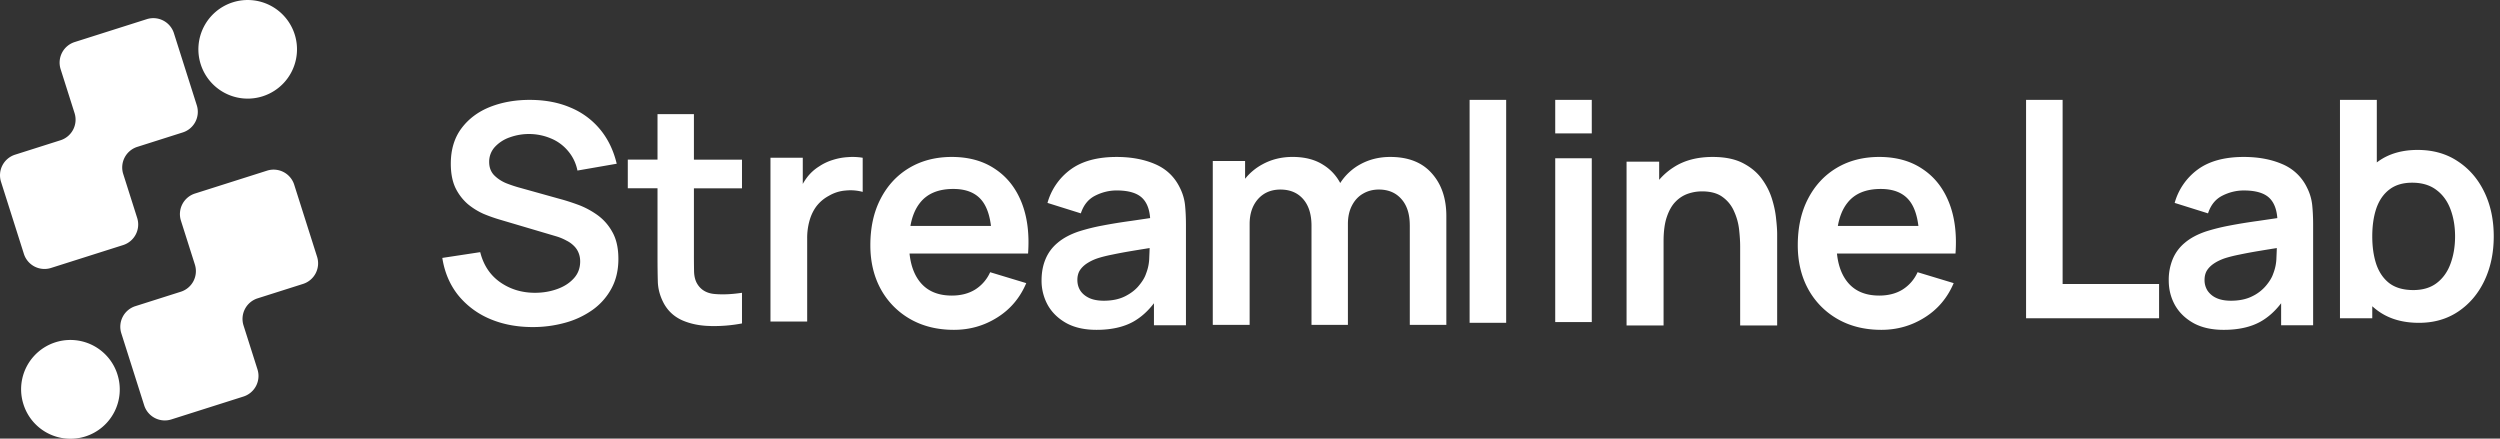
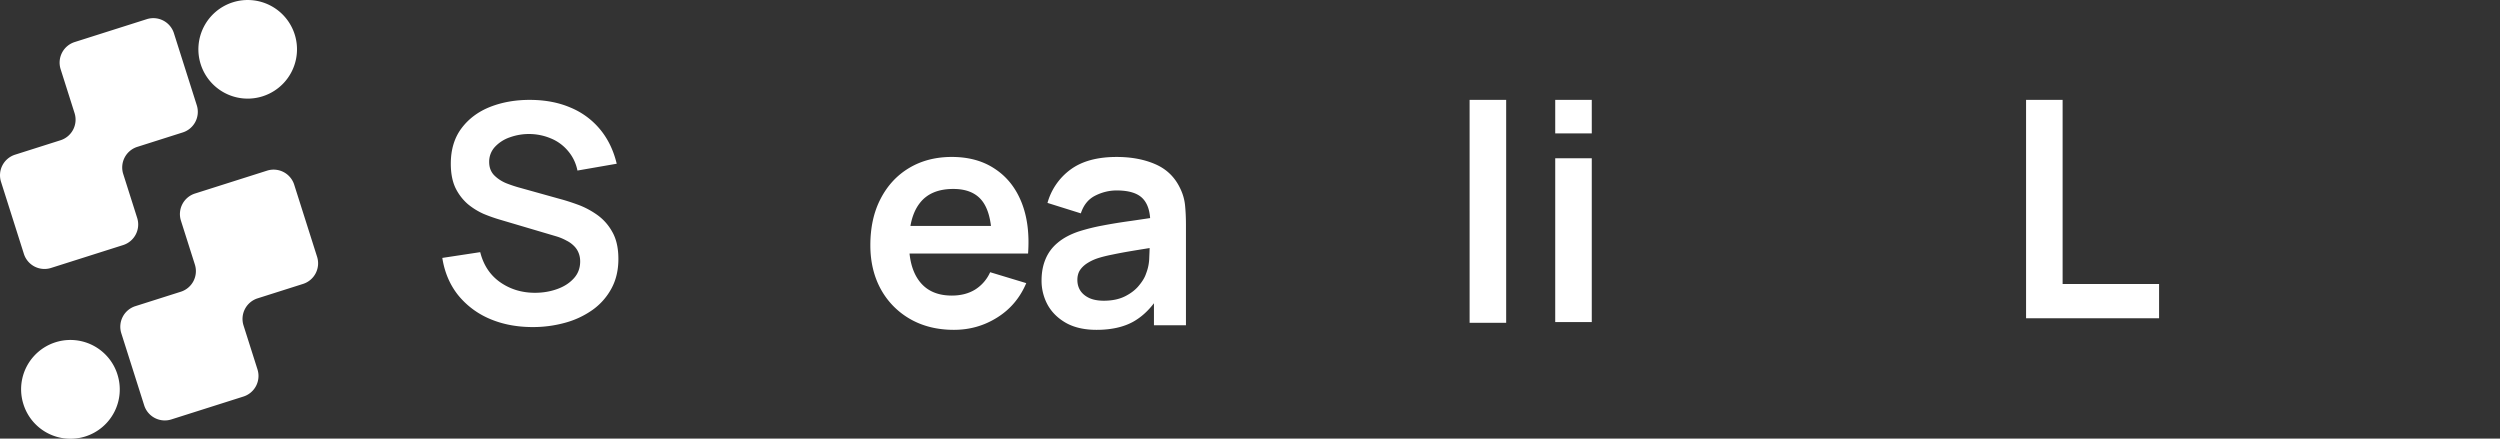
<svg xmlns="http://www.w3.org/2000/svg" fill="none" viewBox="0 0 171 30">
  <rect x="0" y="0" width="171" height="30" fill="#333333" stroke="none" />
  <g fill="#fff">
    <path d="M13.728 4.394a3.372 3.372 0 1 1 6.429-2.041 3.372 3.372 0 0 1-6.429 2.04zm-9.581.338a1.478 1.478 0 0 1 .962-1.856l4.93-1.565a1.478 1.478 0 0 1 1.857.961l1.565 4.931a1.478 1.478 0 0 1-.962 1.856l-3.108.987a1.478 1.478 0 0 0-.962 1.856l.954 3.005a1.478 1.478 0 0 1-.961 1.856L3.49 18.328a1.478 1.478 0 0 1-1.856-.962L.07 12.436a1.478 1.478 0 0 1 .961-1.856l3.109-.987a1.478 1.478 0 0 0 .96-1.856zM16.65 27.124a1.478 1.478 0 0 0 .962-1.856l-.954-3.005a1.478 1.478 0 0 1 .961-1.856l3.109-.987a1.478 1.478 0 0 0 .961-1.856l-1.565-4.93a1.478 1.478 0 0 0-1.856-.962l-4.93 1.565a1.478 1.478 0 0 0-.962 1.856l.954 3.005a1.478 1.478 0 0 1-.962 1.856l-3.108.987a1.478 1.478 0 0 0-.962 1.856l1.565 4.93a1.478 1.478 0 0 0 1.856.962zm-8.62-1.518a3.372 3.372 0 1 1-6.428 2.04 3.372 3.372 0 0 1 6.429-2.04zm28.407-3.235c-1.093 0-2.078-.19-2.957-.57a5.585 5.585 0 0 1-2.157-1.629c-.56-.712-.917-1.556-1.069-2.531l2.593-.394c.222.885.675 1.57 1.36 2.054.69.484 1.486.726 2.385.726.533 0 1.034-.083 1.504-.25.47-.165.851-.407 1.141-.725.298-.318.447-.71.447-1.172 0-.208-.035-.398-.104-.571a1.358 1.358 0 0 0-.311-.477 1.927 1.927 0 0 0-.52-.374 3.532 3.532 0 0 0-.725-.3l-3.86-1.142a10.874 10.874 0 0 1-1.078-.383 4.648 4.648 0 0 1-1.09-.675 3.467 3.467 0 0 1-.84-1.1c-.214-.449-.321-1.002-.321-1.659 0-.961.242-1.767.726-2.417.491-.657 1.148-1.148 1.971-1.473.83-.325 1.75-.484 2.76-.477 1.023.007 1.936.183 2.738.529a5.202 5.202 0 0 1 2.012 1.483c.54.65.92 1.435 1.142 2.355l-2.687.467a2.919 2.919 0 0 0-.643-1.338 3.002 3.002 0 0 0-1.152-.851 3.875 3.875 0 0 0-2.832-.083 2.497 2.497 0 0 0-1.027.664 1.49 1.49 0 0 0-.384 1.017c0 .366.111.667.332.902.222.228.495.412.82.55.332.131.667.242 1.006.332l2.677.747c.366.097.778.228 1.234.394s.895.398 1.317.695a3.48 3.48 0 0 1 1.038 1.172c.276.484.415 1.1.415 1.846 0 .775-.163 1.456-.488 2.044a4.28 4.28 0 0 1-1.297 1.452 5.931 5.931 0 0 1-1.877.872 8.197 8.197 0 0 1-2.2.29zm64.084-.291V6.833h2.501V22.08zm5.856-15.248v2.292h2.5V6.832zm0 3.993V22.03h2.5V10.825zm32.206 10.945V6.831h2.5v12.593h6.598v2.344h-9.098z" />
-     <path fill-rule="evenodd" d="M162.709 21.302c.74.52 1.657.779 2.749.779 1.031 0 1.93-.26 2.697-.779.768-.518 1.363-1.224 1.785-2.116.421-.892.632-1.898.632-3.018 0-1.134-.214-2.144-.643-3.03-.429-.892-1.034-1.593-1.815-2.105-.775-.519-1.691-.778-2.749-.778-1.065 0-1.961.26-2.687.778l-.104.076V6.832h-2.52v14.937h2.209v-.822c.141.127.289.245.446.355m-.446-5.134c0-.733.094-1.373.28-1.92.194-.553.491-.981.892-1.286.402-.31.92-.466 1.556-.466.671 0 1.224.165 1.66.497.436.325.757.768.965 1.328.207.553.311 1.169.311 1.847 0 .684-.104 1.307-.311 1.867-.201.553-.512.992-.934 1.317s-.958.488-1.608.488c-.67 0-1.213-.152-1.628-.457-.408-.31-.709-.743-.903-1.296-.186-.553-.28-1.193-.28-1.92zm-12.219 5.937c.56.304 1.244.456 2.054.456 1.009 0 1.85-.187 2.52-.56.522-.293.992-.712 1.411-1.259v1.508h2.189v-6.878c0-.484-.021-.93-.062-1.338a3.429 3.429 0 0 0-.363-1.214 3.263 3.263 0 0 0-1.691-1.597c-.754-.325-1.629-.488-2.625-.488-1.321 0-2.372.287-3.153.861a4.24 4.24 0 0 0-1.577 2.283l2.282.715c.187-.574.515-.978.986-1.213.47-.236.957-.353 1.462-.353.837 0 1.432.183 1.785.55.293.305.462.751.507 1.34l-1.327.195c-.705.097-1.362.204-1.971.322a13.51 13.51 0 0 0-1.577.394c-.594.2-1.079.46-1.452.778a2.87 2.87 0 0 0-.83 1.12 3.72 3.72 0 0 0-.27 1.452c0 .616.142 1.18.426 1.691.29.512.716.923 1.276 1.235m4.004-1.837c-.401.201-.885.301-1.452.301-.395 0-.727-.062-.996-.186a1.441 1.441 0 0 1-.602-.498 1.33 1.33 0 0 1-.207-.737c0-.242.051-.453.155-.633.111-.18.266-.338.467-.477.201-.138.446-.26.736-.363.298-.097.64-.183 1.027-.26.388-.082.851-.169 1.39-.258.346-.058.735-.121 1.168-.19-.005.19-.014.41-.026.656a3.126 3.126 0 0 1-.218 1.09c-.083.255-.246.528-.488.819a2.83 2.83 0 0 1-.954.736m-28.352 1.557c.858.49 1.854.736 2.988.736 1.079 0 2.064-.28 2.956-.84.899-.56 1.563-1.345 1.992-2.355l-2.469-.747a2.701 2.701 0 0 1-1.037 1.193c-.443.27-.972.405-1.587.405-.955 0-1.681-.312-2.179-.934-.391-.489-.628-1.135-.712-1.94h8.108c.097-1.341-.051-2.507-.446-3.496-.394-.989-.999-1.753-1.815-2.292-.809-.546-1.795-.82-2.956-.82-1.1 0-2.068.25-2.905.747-.837.498-1.49 1.2-1.961 2.106-.47.9-.705 1.96-.705 3.185 0 1.134.239 2.137.716 3.008a5.247 5.247 0 0 0 2.012 2.044m5.523-6.37c-.09-.73-.285-1.293-.585-1.69-.422-.56-1.086-.84-1.992-.84-1.023 0-1.784.317-2.282.954-.32.404-.537.93-.651 1.576z" clip-rule="evenodd" />
-     <path d="M119.027 22.26v-5.394c0-.353-.025-.743-.073-1.172a4.092 4.092 0 0 0-.342-1.235 2.34 2.34 0 0 0-.789-.985c-.346-.256-.816-.384-1.411-.384-.318 0-.632.052-.944.156a2.167 2.167 0 0 0-.85.54c-.249.248-.45.594-.602 1.037-.152.435-.228.995-.228 1.68v5.757h-2.531V11.057h2.23V12.3a4.434 4.434 0 0 1 1.006-.87c.72-.463 1.605-.695 2.656-.695.83 0 1.514.139 2.054.415.539.277.968.63 1.286 1.058.318.43.553.886.706 1.37.152.484.249.944.29 1.38.048.428.073.777.073 1.047v6.255zM96.43 15.414v6.805h2.5V14.78c0-1.21-.332-2.185-.996-2.925-.657-.747-1.605-1.12-2.842-1.12-.747 0-1.425.165-2.034.497a3.782 3.782 0 0 0-1.387 1.287 3.217 3.217 0 0 0-1.165-1.245c-.56-.36-1.258-.54-2.095-.54-.76 0-1.449.17-2.064.509a3.852 3.852 0 0 0-1.183.986v-1.215h-2.21V22.22h2.521v-6.9c0-.698.19-1.265.57-1.7.388-.436.9-.654 1.536-.654.657 0 1.176.218 1.556.653.38.436.57 1.044.57 1.826v6.774h2.49V15.32c0-.49.094-.912.28-1.265.187-.36.44-.63.758-.81.318-.186.677-.28 1.079-.28.65 0 1.165.219 1.545.654.38.429.57 1.027.57 1.795z" />
    <path fill-rule="evenodd" d="M74.999 22.561c-.81 0-1.494-.152-2.054-.456-.56-.312-.986-.723-1.276-1.235a3.43 3.43 0 0 1-.426-1.69c0-.54.09-1.024.27-1.453.18-.436.456-.81.83-1.12.373-.318.858-.578 1.452-.778a13.7 13.7 0 0 1 1.577-.395 36.772 36.772 0 0 1 1.971-.321c.43-.063.873-.128 1.326-.196-.044-.588-.213-1.034-.507-1.34-.352-.366-.947-.55-1.784-.55-.505 0-.992.118-1.462.354-.47.235-.8.64-.986 1.213l-2.282-.715a4.24 4.24 0 0 1 1.577-2.283c.781-.574 1.832-.86 3.153-.86.996 0 1.87.162 2.625.487.76.325 1.324.857 1.69 1.597.201.395.322.8.364 1.214.041.408.062.854.062 1.338v6.878H78.93v-1.508c-.419.547-.89.966-1.41 1.259-.671.373-1.512.56-2.521.56m.498-1.992c.567 0 1.05-.1 1.452-.3.4-.201.719-.446.954-.737.242-.29.405-.564.488-.82a3.12 3.12 0 0 0 .218-1.089c.012-.247.02-.466.026-.656-.433.069-.822.132-1.168.19-.539.09-1.002.176-1.39.259-.387.076-.73.162-1.027.26a3.18 3.18 0 0 0-.736.362c-.2.139-.356.298-.467.477-.104.18-.155.391-.155.633 0 .277.069.522.207.737.138.207.339.373.602.498.27.124.601.186.995.186zM62.26 21.825c.858.49 1.854.736 2.988.736 1.079 0 2.064-.28 2.956-.84.9-.56 1.563-1.345 1.992-2.355l-2.469-.747a2.7 2.7 0 0 1-1.037 1.193c-.443.27-.972.405-1.587.405-.955 0-1.68-.312-2.179-.934-.39-.489-.628-1.135-.712-1.94h8.108c.097-1.341-.051-2.507-.445-3.496-.395-.989-1-1.753-1.816-2.292-.809-.546-1.794-.82-2.956-.82-1.1 0-2.068.25-2.905.747-.837.498-1.49 1.2-1.96 2.106-.47.9-.706 1.96-.706 3.185 0 1.134.239 2.137.716 3.008a5.245 5.245 0 0 0 2.012 2.044m4.938-8.06c.3.397.495.96.585 1.69h-5.51c.114-.647.331-1.172.651-1.576.498-.637 1.259-.955 2.282-.955.906 0 1.57.28 1.992.84z" clip-rule="evenodd" />
-     <path d="M52.7 21.994V10.791h2.21v1.79a3.86 3.86 0 0 1 .28-.431 3.06 3.06 0 0 1 .84-.768c.277-.187.581-.332.913-.436.34-.11.685-.176 1.038-.197a4.218 4.218 0 0 1 1.027.042v2.334a3.207 3.207 0 0 0-1.152-.094 2.637 2.637 0 0 0-1.162.363 2.624 2.624 0 0 0-.85.716c-.215.29-.374.623-.477.996a4.364 4.364 0 0 0-.156 1.193v5.695h-2.51zm-4.126.306a10.21 10.21 0 0 0 2.178-.177v-2.096c-.698.104-1.32.132-1.867.083-.546-.048-.944-.28-1.193-.695-.131-.214-.204-.49-.218-.83a66.79 66.79 0 0 1-.01-1.182V12.88h3.288v-1.96h-3.288V7.807h-2.49v3.111h-2.033v1.961h2.033v4.668c0 .636.007 1.207.021 1.712s.149 1 .405 1.483c.29.533.715.923 1.276 1.172.56.242 1.193.37 1.898.384z" />
  </g>
</svg>